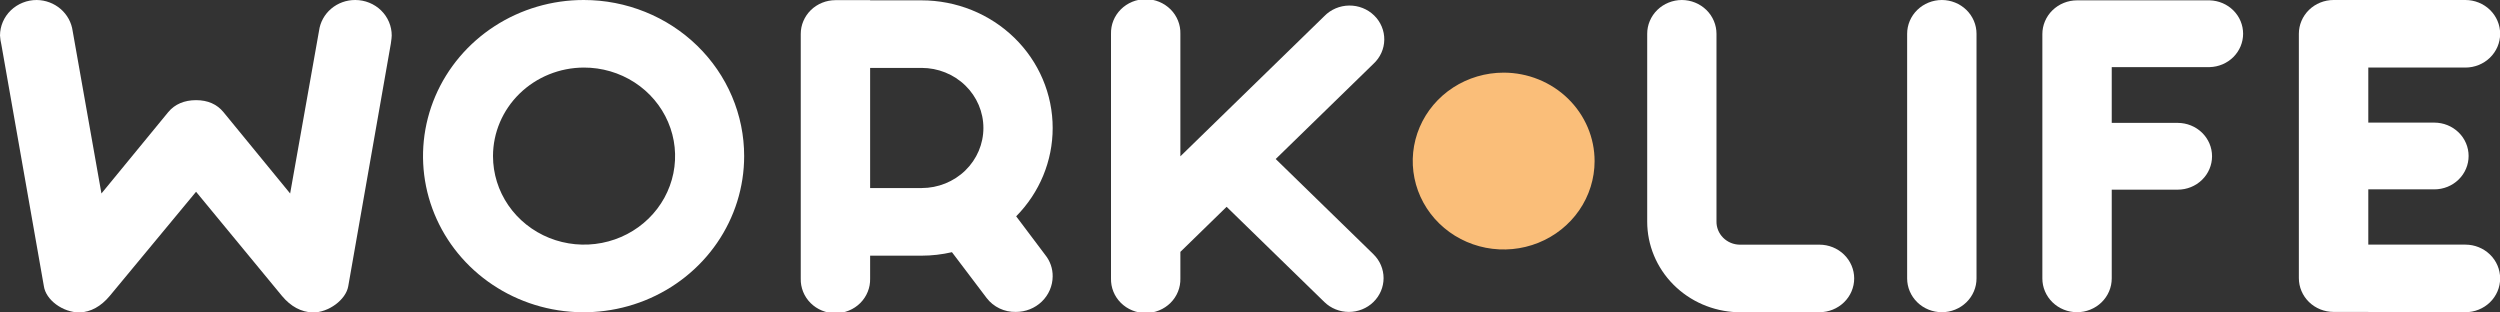
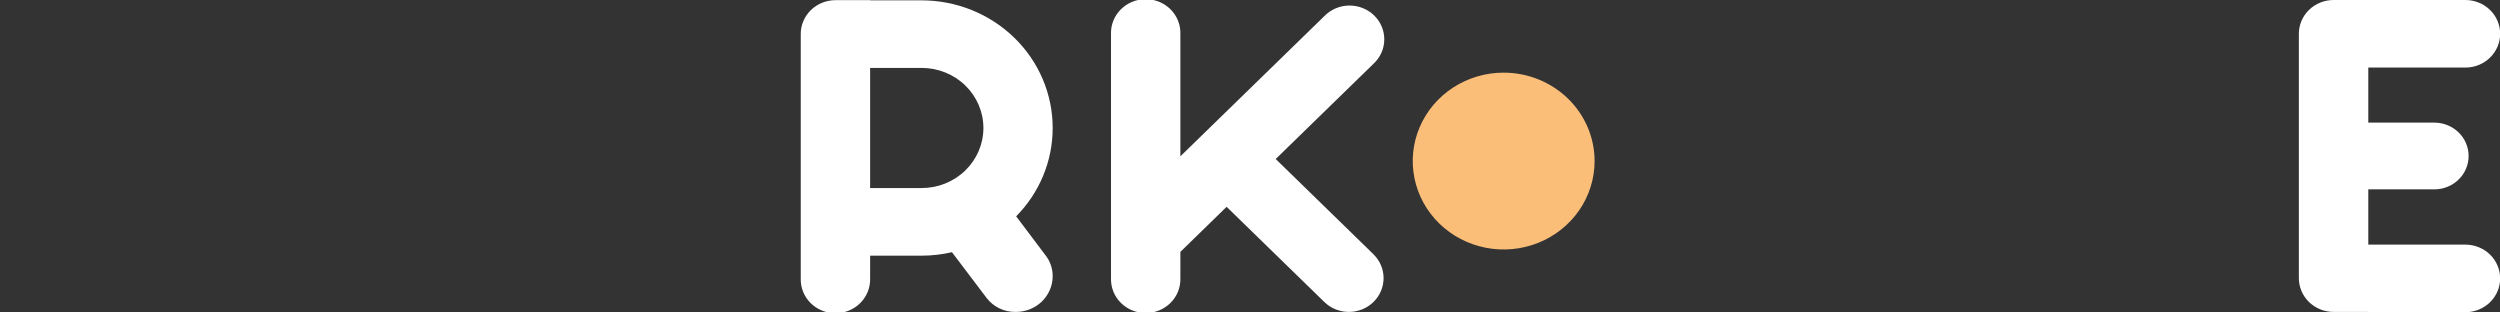
<svg xmlns="http://www.w3.org/2000/svg" width="160" height="20" viewBox="0 0 160 20" fill="none">
  <rect x="0" y="0" width="160" height="20" fill="#333333" stroke="none" />
-   <path d="M22.742 3.67614e-06C22.174 -0.004 21.624 0.194 21.196 0.557C20.767 0.92 20.491 1.424 20.418 1.971L18.569 12.383L14.303 7.178C13.886 6.669 13.296 6.41 12.548 6.41C11.801 6.41 11.182 6.669 10.765 7.178L6.492 12.383L4.65 1.983C4.576 1.44 4.303 0.94 3.882 0.576C3.461 0.212 2.919 0.008 2.355 3.67614e-06C1.733 -0.002 1.136 0.236 0.694 0.661C0.252 1.087 0.003 1.666 0 2.271C0.012 2.469 0.041 2.665 0.088 2.858L2.805 18.299C2.923 19.19 4.013 19.998 5.1 19.998C5.818 19.965 6.458 19.611 7.02 18.943L12.548 12.273L18.051 18.945C18.61 19.615 19.271 19.972 20.023 20C21.034 20 22.136 19.185 22.287 18.322L25.014 2.789C25.014 2.766 25.023 2.726 25.032 2.652C25.052 2.528 25.065 2.403 25.07 2.277C25.071 1.979 25.012 1.683 24.895 1.407C24.779 1.131 24.608 0.88 24.391 0.669C24.175 0.457 23.918 0.29 23.635 0.175C23.352 0.06 23.048 0.001 22.742 3.67614e-06Z" fill="white" />
-   <path d="M37.363 4.324C38.516 4.321 39.645 4.651 40.605 5.271C41.566 5.892 42.315 6.776 42.758 7.811C43.202 8.846 43.32 9.986 43.097 11.086C42.874 12.186 42.32 13.197 41.506 13.991C40.692 14.785 39.653 15.326 38.523 15.546C37.392 15.766 36.219 15.655 35.153 15.227C34.088 14.798 33.176 14.072 32.535 13.14C31.894 12.208 31.552 11.112 31.552 9.99C31.553 8.49 32.165 7.05 33.256 5.988C34.346 4.926 35.825 4.328 37.369 4.324H37.363ZM37.369 1.82301e-05C35.336 -0.004 33.347 0.579 31.654 1.675C29.962 2.77 28.642 4.33 27.861 6.155C27.08 7.981 26.874 9.991 27.268 11.93C27.663 13.87 28.64 15.652 30.076 17.051C31.513 18.45 33.344 19.404 35.338 19.791C37.332 20.178 39.4 19.981 41.279 19.225C43.157 18.469 44.763 17.188 45.893 15.544C47.023 13.9 47.626 11.968 47.626 9.99C47.627 8.679 47.362 7.38 46.847 6.169C46.332 4.957 45.576 3.856 44.623 2.928C43.67 2 42.538 1.264 41.293 0.762C40.047 0.259 38.712 0 37.363 1.82301e-05H37.369Z" fill="white" />
-   <path d="M141.419 4.295C141.992 4.28 142.536 4.049 142.936 3.65C143.336 3.251 143.559 2.716 143.559 2.159C143.559 1.601 143.336 1.066 142.936 0.667C142.536 0.268 141.992 0.037 141.419 0.022H132.93C132.638 0.022 132.349 0.078 132.08 0.187C131.81 0.296 131.566 0.455 131.36 0.656C131.153 0.857 130.99 1.095 130.879 1.357C130.767 1.62 130.71 1.901 130.711 2.184V17.819C130.71 18.102 130.767 18.383 130.879 18.646C130.99 18.908 131.153 19.146 131.36 19.347C131.566 19.548 131.81 19.707 132.08 19.816C132.349 19.925 132.638 19.981 132.93 19.981C133.222 19.981 133.511 19.925 133.78 19.816C134.05 19.707 134.295 19.548 134.501 19.347C134.707 19.146 134.871 18.908 134.982 18.646C135.094 18.384 135.151 18.102 135.151 17.819V12.138H139.378C139.96 12.137 140.518 11.912 140.929 11.511C141.34 11.111 141.571 10.568 141.571 10.002C141.572 9.436 141.341 8.893 140.93 8.492C140.518 8.091 139.96 7.866 139.378 7.865H135.151V4.295H141.419Z" fill="white" />
  <path d="M157.781 15.656H151.571V12.119H155.799C156.087 12.119 156.372 12.063 156.639 11.956C156.905 11.848 157.147 11.691 157.35 11.492C157.554 11.294 157.715 11.058 157.825 10.799C157.935 10.54 157.991 10.262 157.991 9.982C157.991 9.702 157.934 9.424 157.824 9.165C157.714 8.906 157.553 8.671 157.349 8.473C157.146 8.275 156.904 8.118 156.638 8.01C156.372 7.903 156.087 7.848 155.799 7.847H151.571V4.324H157.785C158.375 4.324 158.941 4.097 159.358 3.691C159.775 3.286 160.009 2.736 160.009 2.162C160.009 1.589 159.775 1.039 159.358 0.633C158.941 0.228 158.375 0 157.785 0L149.346 0C148.757 0.001 148.192 0.229 147.776 0.634C147.36 1.04 147.127 1.589 147.127 2.162V17.801C147.127 18.374 147.36 18.923 147.776 19.329C148.192 19.734 148.757 19.962 149.346 19.963H151.571V19.981H157.785C158.375 19.981 158.941 19.753 159.358 19.348C159.775 18.942 160.009 18.392 160.009 17.819C160.009 17.245 159.775 16.695 159.358 16.29C158.941 15.884 158.375 15.656 157.785 15.656H157.781Z" fill="white" />
-   <path d="M124.278 19.981C123.986 19.981 123.697 19.925 123.428 19.816C123.158 19.707 122.913 19.548 122.707 19.347C122.501 19.146 122.337 18.908 122.226 18.646C122.114 18.384 122.057 18.102 122.057 17.819V2.162C122.057 1.589 122.291 1.04 122.708 0.634C123.124 0.229 123.689 0.001 124.278 0V0C124.867 0.001 125.432 0.229 125.848 0.634C126.264 1.04 126.498 1.589 126.497 2.162V17.819C126.498 18.102 126.441 18.383 126.329 18.646C126.218 18.908 126.055 19.146 125.849 19.347C125.642 19.548 125.398 19.707 125.128 19.816C124.859 19.925 124.57 19.981 124.278 19.981Z" fill="white" />
  <path d="M87.901 16.272L81.645 10.177L87.901 4.084C88.116 3.885 88.289 3.647 88.408 3.382C88.527 3.118 88.59 2.833 88.594 2.545C88.598 2.256 88.543 1.97 88.431 1.703C88.32 1.435 88.154 1.192 87.944 0.988C87.735 0.784 87.485 0.623 87.21 0.514C86.935 0.405 86.641 0.351 86.344 0.355C86.047 0.358 85.754 0.42 85.483 0.535C85.21 0.651 84.965 0.818 84.761 1.028L75.544 10.004V2.162C75.552 1.874 75.5 1.587 75.392 1.319C75.284 1.05 75.122 0.806 74.915 0.599C74.708 0.393 74.461 0.229 74.187 0.116C73.914 0.004 73.621 -0.053 73.324 -0.053C73.028 -0.053 72.734 0.004 72.461 0.116C72.188 0.229 71.941 0.393 71.734 0.599C71.527 0.806 71.364 1.05 71.256 1.319C71.148 1.587 71.097 1.874 71.104 2.162V17.819C71.097 18.107 71.148 18.394 71.256 18.662C71.364 18.931 71.527 19.175 71.734 19.382C71.941 19.588 72.188 19.752 72.461 19.864C72.734 19.977 73.028 20.034 73.324 20.034C73.621 20.034 73.914 19.977 74.187 19.864C74.461 19.752 74.708 19.588 74.915 19.382C75.122 19.175 75.284 18.931 75.392 18.662C75.5 18.394 75.552 18.107 75.544 17.819V16.12L78.503 13.236L84.759 19.329C84.965 19.53 85.21 19.69 85.479 19.798C85.749 19.907 86.038 19.963 86.329 19.963C86.621 19.963 86.91 19.907 87.179 19.798C87.449 19.69 87.694 19.53 87.899 19.329C88.316 18.923 88.549 18.373 88.549 17.8C88.549 17.227 88.316 16.677 87.899 16.272H87.901Z" fill="white" />
-   <path d="M116.44 15.659H111.346C111.147 15.657 110.95 15.617 110.767 15.54C110.584 15.463 110.419 15.352 110.28 15.213C110.141 15.074 110.032 14.91 109.959 14.73C109.886 14.55 109.851 14.357 109.855 14.164V2.165C109.855 1.593 109.623 1.043 109.208 0.637C108.792 0.232 108.229 0.002 107.64 0V0C107.348 0 107.059 0.057 106.79 0.166C106.52 0.275 106.275 0.434 106.069 0.635C105.863 0.836 105.7 1.074 105.589 1.337C105.477 1.599 105.42 1.88 105.421 2.164V14.183C105.421 15.685 106.02 17.129 107.093 18.21C108.165 19.291 109.627 19.926 111.171 19.981C111.231 19.981 111.292 19.981 111.352 19.981H116.446C117.035 19.981 117.6 19.753 118.017 19.348C118.434 18.943 118.668 18.393 118.668 17.82C118.668 17.247 118.434 16.698 118.017 16.292C117.6 15.887 117.035 15.659 116.446 15.659H116.44Z" fill="white" />
  <path d="M67.371 8.191C67.372 7.119 67.156 6.058 66.735 5.067C66.314 4.076 65.697 3.176 64.918 2.418C64.139 1.659 63.214 1.057 62.196 0.646C61.178 0.235 60.087 0.023 58.985 0.022H55.688V0.01H53.467C53.175 0.011 52.886 0.067 52.617 0.176C52.347 0.285 52.102 0.444 51.896 0.645C51.69 0.846 51.527 1.085 51.416 1.347C51.304 1.609 51.247 1.89 51.248 2.174V17.831C51.24 18.119 51.292 18.405 51.4 18.674C51.508 18.942 51.67 19.187 51.877 19.394C52.084 19.6 52.331 19.764 52.604 19.876C52.878 19.988 53.171 20.046 53.468 20.046C53.764 20.046 54.058 19.988 54.331 19.876C54.604 19.764 54.851 19.6 55.058 19.394C55.265 19.187 55.427 18.942 55.535 18.674C55.644 18.405 55.695 18.119 55.688 17.831V16.363H58.985C59.638 16.362 60.289 16.287 60.925 16.14L63.147 19.075C63.363 19.358 63.645 19.585 63.97 19.74C64.294 19.895 64.653 19.971 65.014 19.963C65.637 19.965 66.234 19.726 66.676 19.3C67.117 18.873 67.367 18.295 67.371 17.69C67.378 17.191 67.209 16.704 66.892 16.311L65.035 13.844C66.536 12.324 67.373 10.298 67.371 8.191ZM55.688 12.037V4.346H58.985C60.033 4.346 61.039 4.751 61.781 5.472C62.522 6.193 62.938 7.171 62.938 8.191C62.938 9.21 62.522 10.188 61.781 10.909C61.039 11.63 60.033 12.035 58.985 12.035L55.688 12.037Z" fill="white" />
  <path d="M102.054 10.316C102.052 11.435 101.71 12.528 101.069 13.458C100.428 14.387 99.519 15.111 98.455 15.538C97.392 15.965 96.222 16.076 95.093 15.857C93.965 15.637 92.929 15.098 92.116 14.306C91.303 13.514 90.749 12.506 90.526 11.408C90.302 10.311 90.418 9.174 90.858 8.14C91.299 7.107 92.045 6.223 93.002 5.602C93.959 4.98 95.084 4.649 96.234 4.649C96.999 4.649 97.757 4.796 98.463 5.082C99.169 5.367 99.811 5.784 100.351 6.311C100.892 6.837 101.32 7.462 101.613 8.149C101.905 8.836 102.055 9.573 102.054 10.316Z" fill="#FABE79" />
</svg>